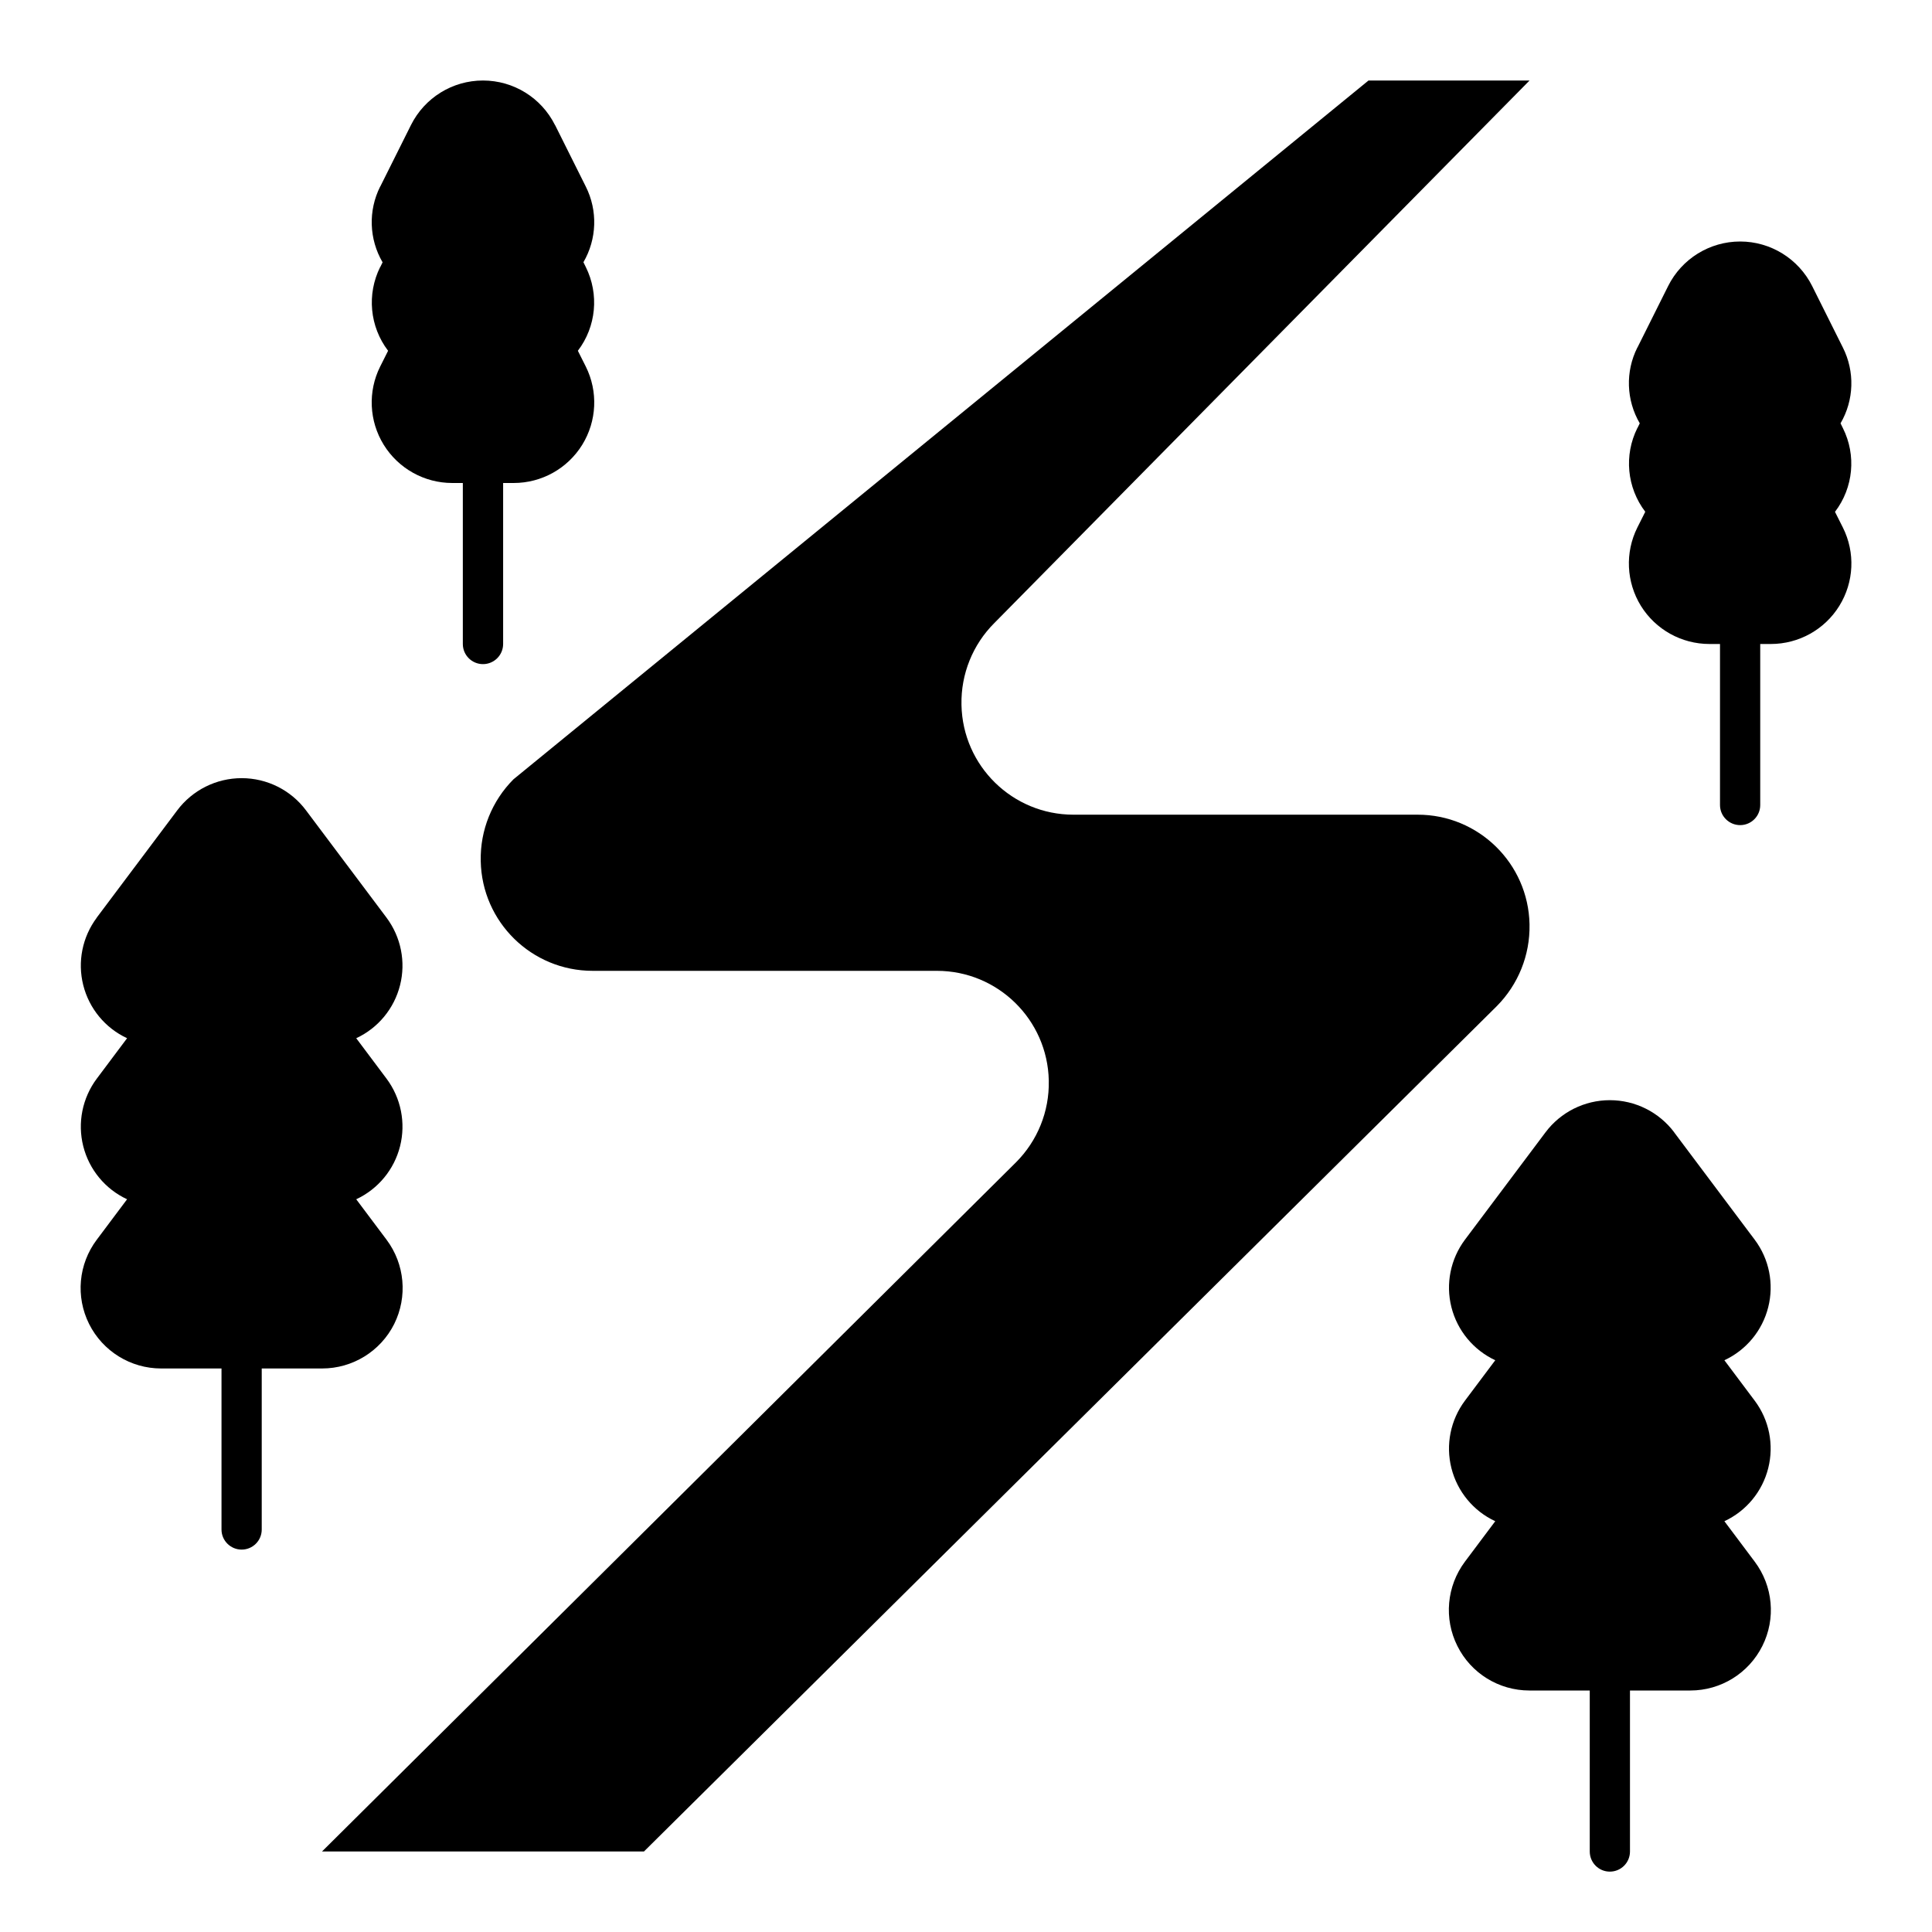
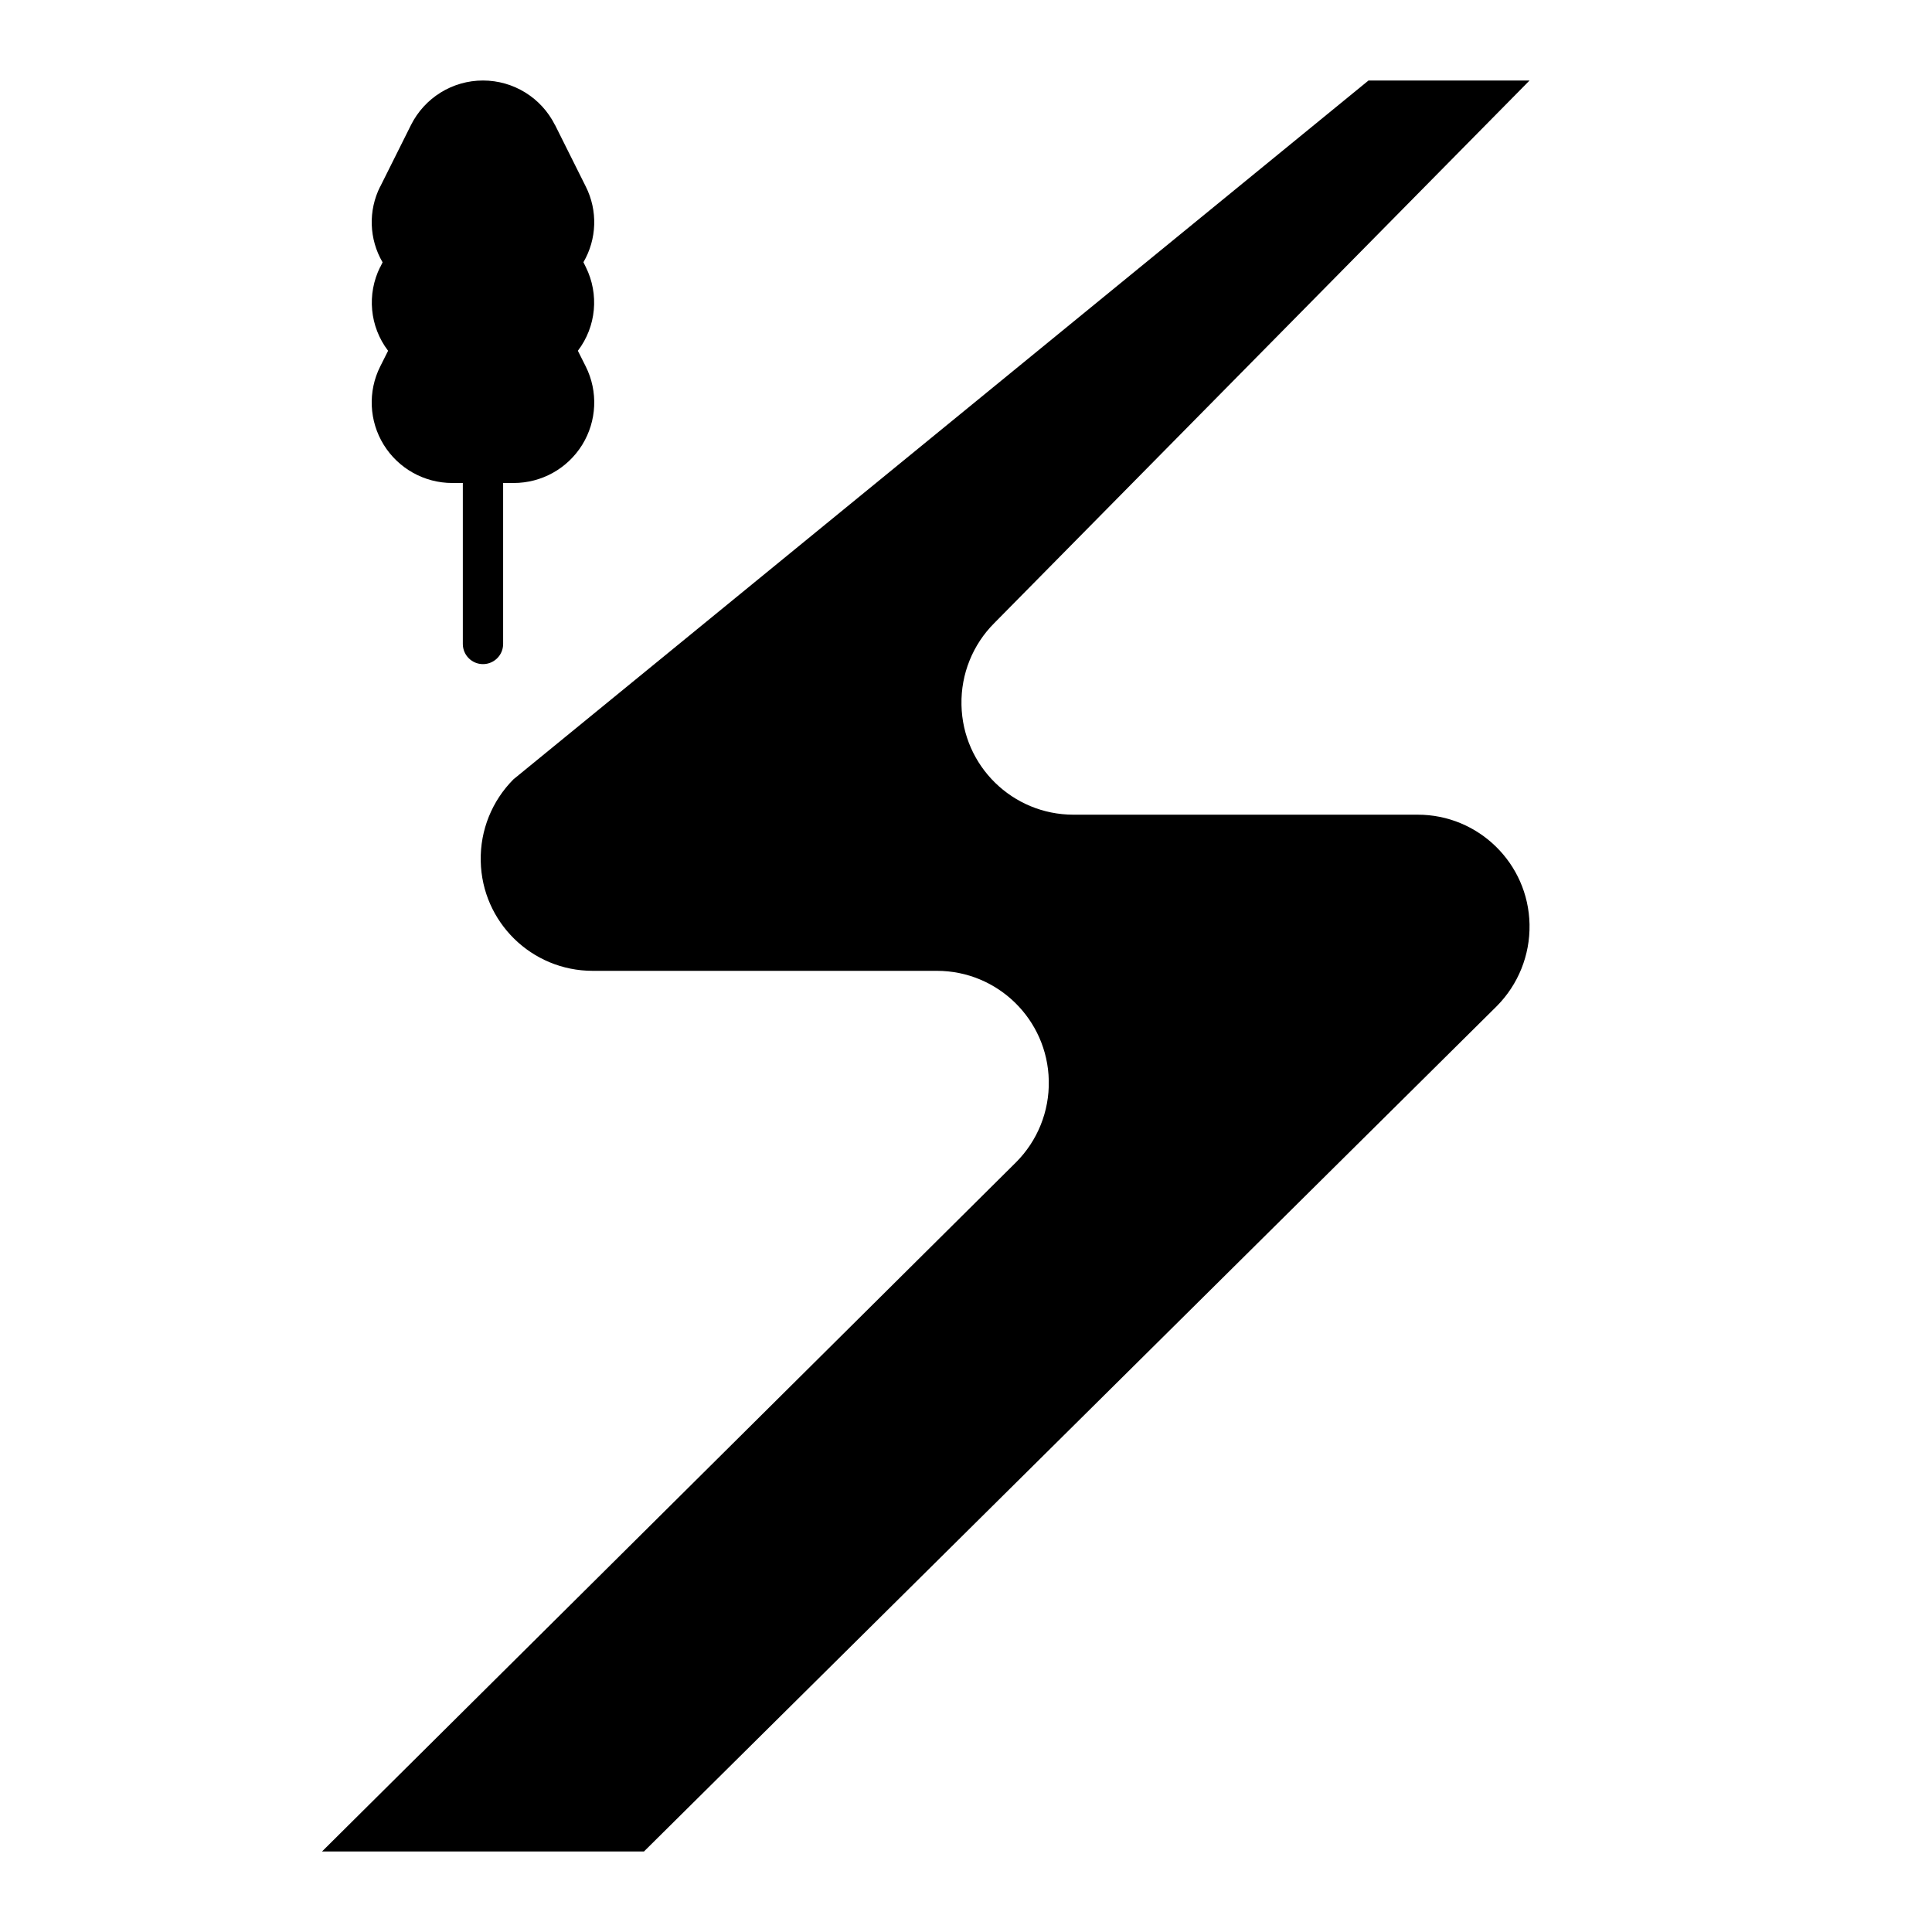
<svg xmlns="http://www.w3.org/2000/svg" width="100pt" height="100pt" version="1.1" viewBox="0 0 100 100">
  <g>
    <path d="m33.332 95.832 44.141-43.754c1.109-1.117 1.723-2.637 1.695-4.211v-0.031c-0.066-3.148-2.641-5.672-5.793-5.668h-17.82c-3.152-0.004-5.723-2.523-5.789-5.676v-0.027c-0.031-1.574 0.582-3.098 1.695-4.211l27.707-28.086h-8.336l-44.254 36.168c-1.113 1.117-1.727 2.637-1.695 4.215v0.023c0.062 3.152 2.637 5.676 5.793 5.676h17.816c3.152 0 5.727 2.523 5.793 5.676v0.023c0.031 1.578-0.582 3.098-1.699 4.215l-35.918 35.668z" />
-     <path d="m89.254 78.738c1.133-0.527 1.965-1.535 2.269-2.746 0.305-1.211 0.051-2.492-0.699-3.492l-1.57-2.094c1.133-0.527 1.965-1.535 2.269-2.746 0.305-1.211 0.051-2.492-0.699-3.492l-4.168-5.555h0.004c-0.789-1.051-2.023-1.668-3.336-1.668-1.309 0-2.547 0.617-3.332 1.668l-4.168 5.555c-0.746 1-1.004 2.281-0.699 3.492 0.305 1.211 1.141 2.219 2.269 2.746l-1.57 2.094c-0.746 1-1.004 2.281-0.699 3.492 0.305 1.211 1.141 2.223 2.269 2.746l-1.57 2.094c-0.945 1.266-1.098 2.953-0.391 4.363 0.703 1.414 2.148 2.305 3.727 2.305h3.125v8.332c0 0.578 0.465 1.043 1.039 1.043 0.578 0 1.043-0.465 1.043-1.043v-8.332h3.125c1.578 0 3.019-0.891 3.727-2.305 0.707-1.41 0.555-3.098-0.395-4.363z" />
-     <path d="m18.438 62.074c1.129-0.527 1.965-1.535 2.269-2.746 0.305-1.211 0.047-2.496-0.699-3.496l-1.57-2.094c1.129-0.523 1.965-1.535 2.269-2.746 0.305-1.207 0.047-2.492-0.699-3.492l-4.168-5.555c-0.785-1.051-2.019-1.668-3.332-1.668s-2.547 0.617-3.336 1.668l-4.168 5.555h0.004c-0.746 1-1.004 2.281-0.699 3.492 0.305 1.211 1.137 2.219 2.269 2.746l-1.57 2.094c-0.746 1-1.004 2.285-0.699 3.496 0.305 1.211 1.137 2.219 2.269 2.746l-1.57 2.094c-0.949 1.262-1.102 2.949-0.395 4.363 0.707 1.41 2.148 2.301 3.727 2.301h3.125v8.336c0 0.574 0.469 1.039 1.043 1.039 0.574 0 1.039-0.465 1.039-1.039v-8.336h3.125c1.582 0 3.023-0.891 3.731-2.301 0.703-1.414 0.551-3.102-0.395-4.363z" />
    <path d="m29.91 18.156c0.953-1.25 1.109-2.93 0.41-4.336l-0.121-0.246-0.004 0.004c0.703-1.203 0.75-2.68 0.125-3.922l-1.59-3.184h-0.004c-0.707-1.414-2.148-2.305-3.727-2.305s-3.019 0.891-3.727 2.305l-1.59 3.184h-0.004c-0.625 1.242-0.578 2.719 0.125 3.922l-0.121 0.246-0.004-0.004c-0.699 1.406-0.543 3.086 0.41 4.336l-0.41 0.816c-0.645 1.289-0.574 2.824 0.184 4.051 0.762 1.23 2.102 1.977 3.547 1.977h0.547v8.332c0 0.578 0.469 1.043 1.043 1.043s1.043-0.465 1.043-1.043v-8.332h0.547c1.445 0 2.785-0.746 3.547-1.977 0.758-1.227 0.828-2.762 0.184-4.051z" />
-     <path d="m95.387 27.305-0.41-0.816h0.004c0.953-1.25 1.109-2.93 0.406-4.332l-0.121-0.246c0.703-1.203 0.746-2.68 0.121-3.922l-1.59-3.184c-0.707-1.41-2.148-2.305-3.727-2.305-1.578 0-3.023 0.895-3.727 2.305l-1.59 3.184h-0.004c-0.625 1.242-0.578 2.719 0.125 3.922l-0.121 0.246h-0.004c-0.699 1.402-0.543 3.082 0.41 4.332l-0.41 0.816c-0.645 1.293-0.574 2.824 0.184 4.055 0.762 1.227 2.102 1.973 3.547 1.973h0.547v8.336c0 0.574 0.469 1.039 1.043 1.039 0.574 0 1.039-0.465 1.039-1.039v-8.336h0.551c1.441 0 2.785-0.746 3.543-1.973 0.762-1.23 0.832-2.762 0.184-4.055z" />
  </g>
</svg>